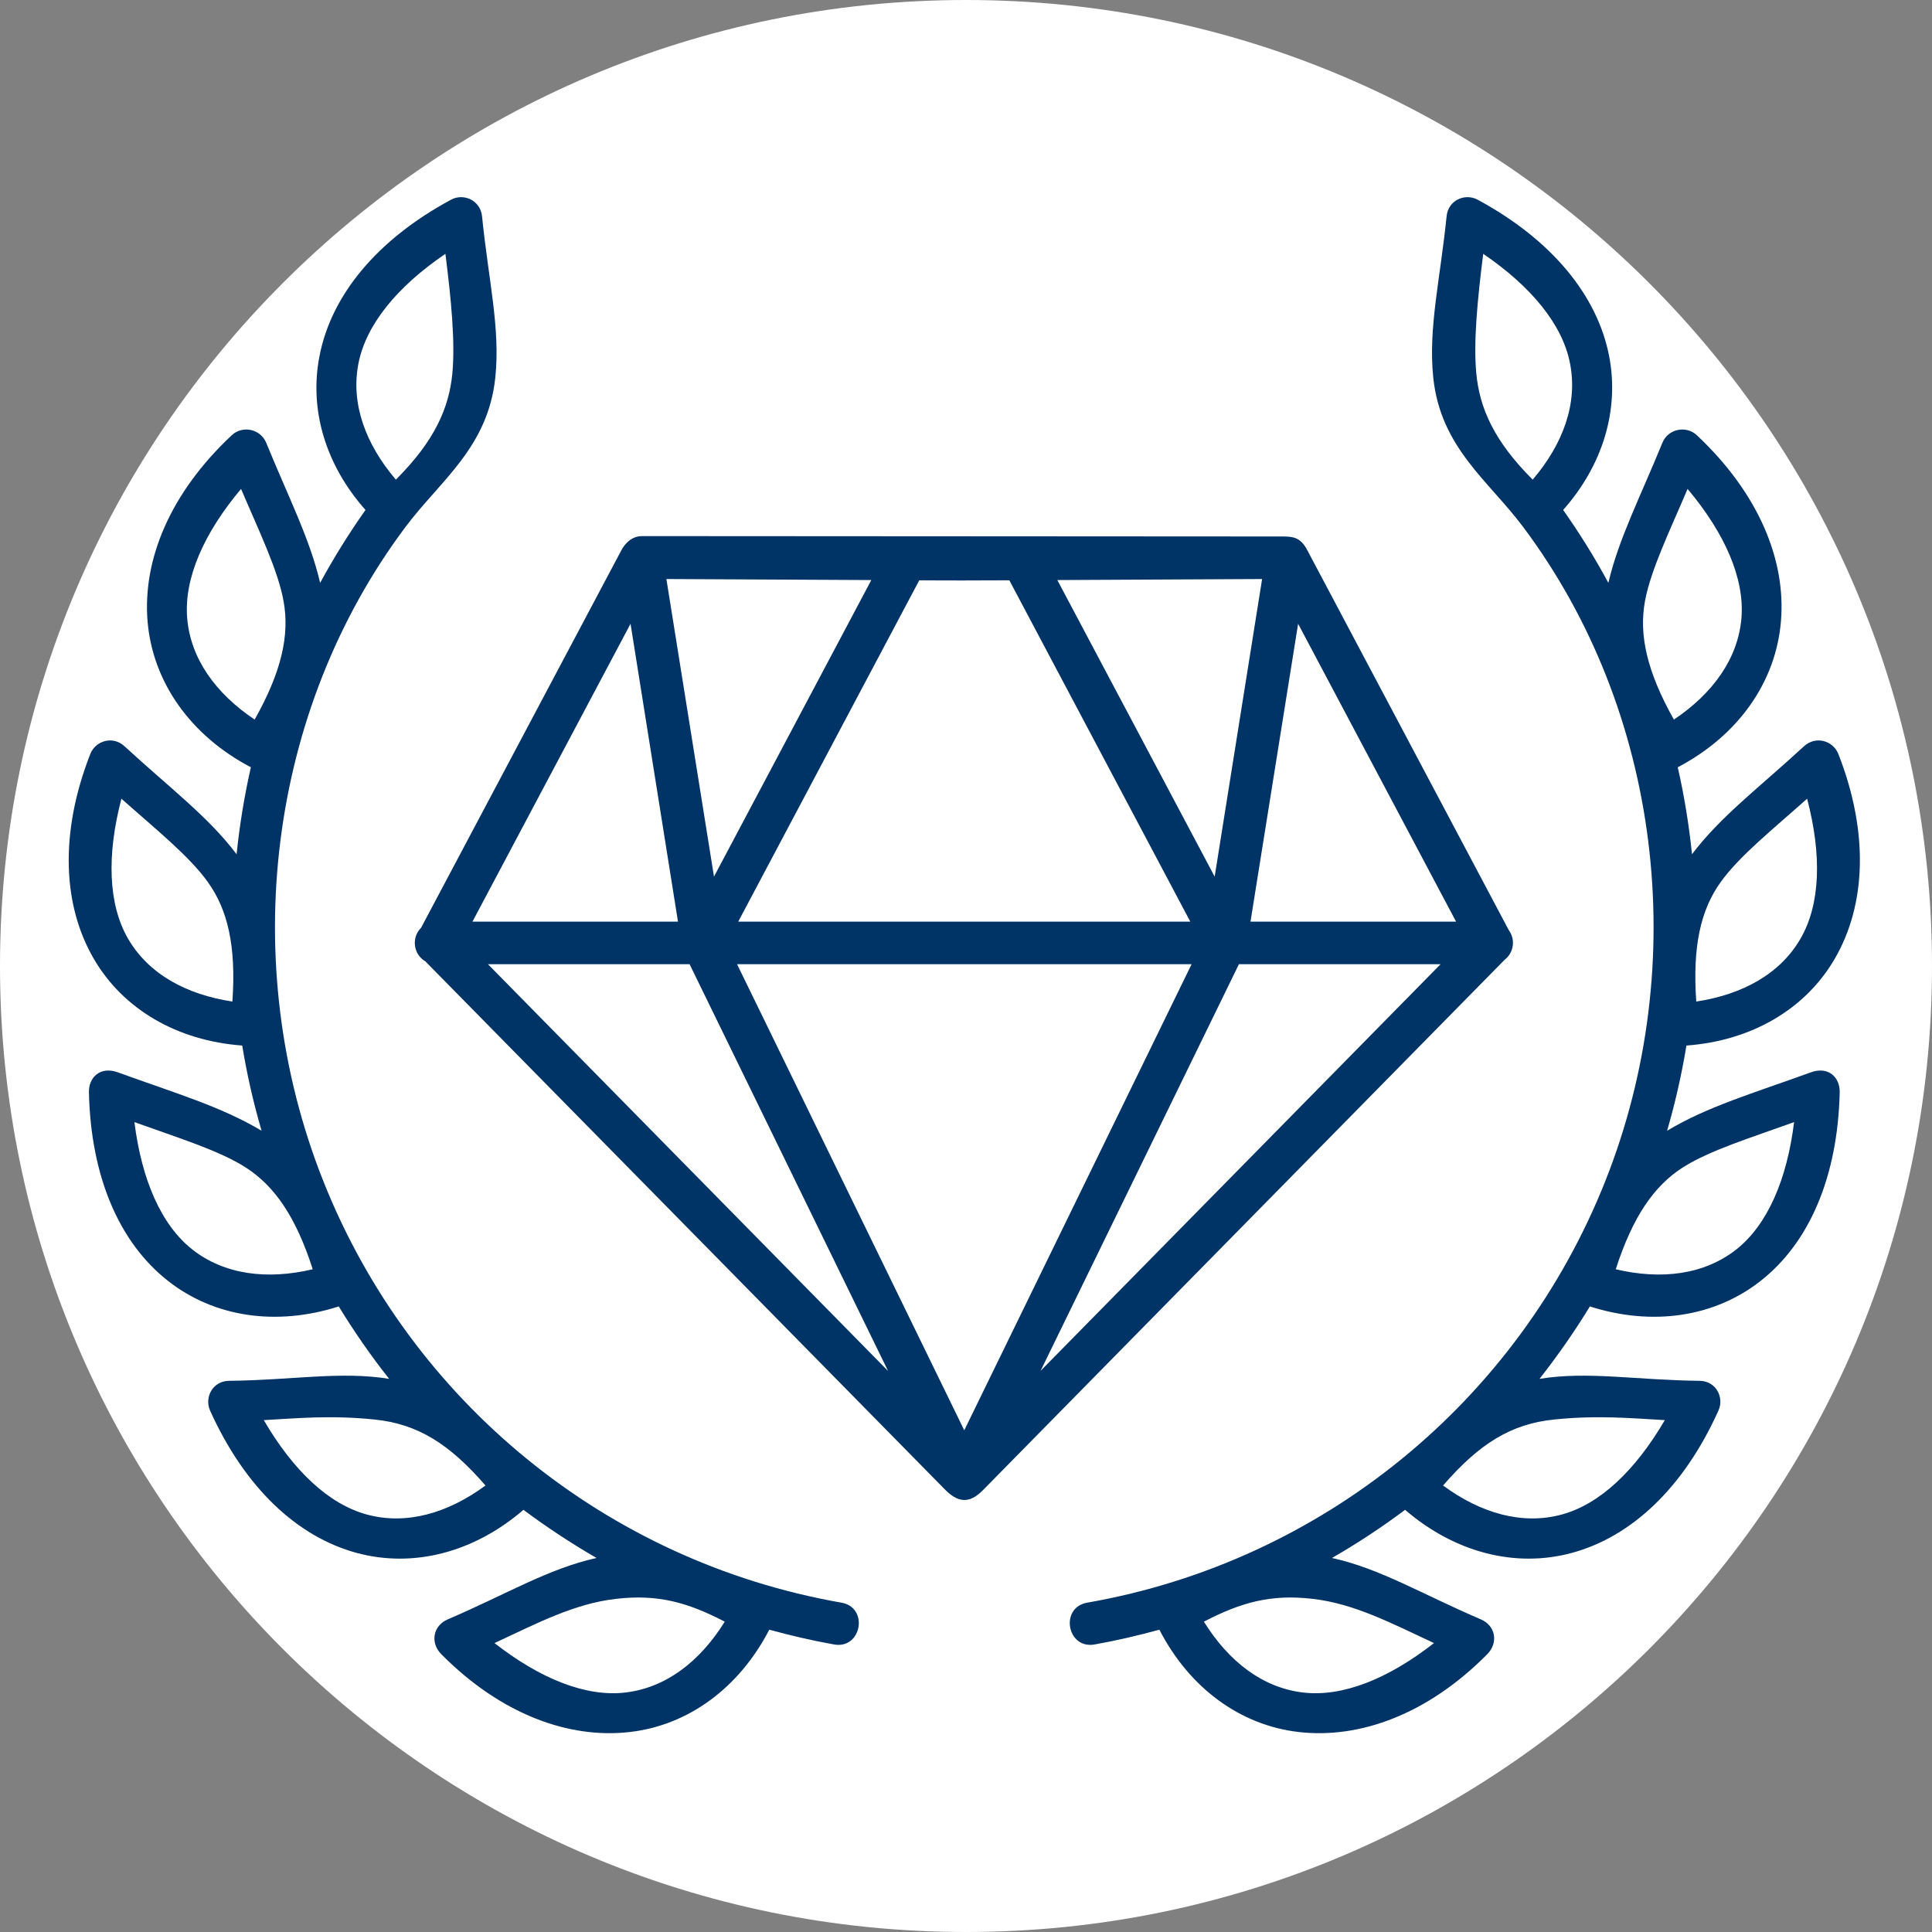
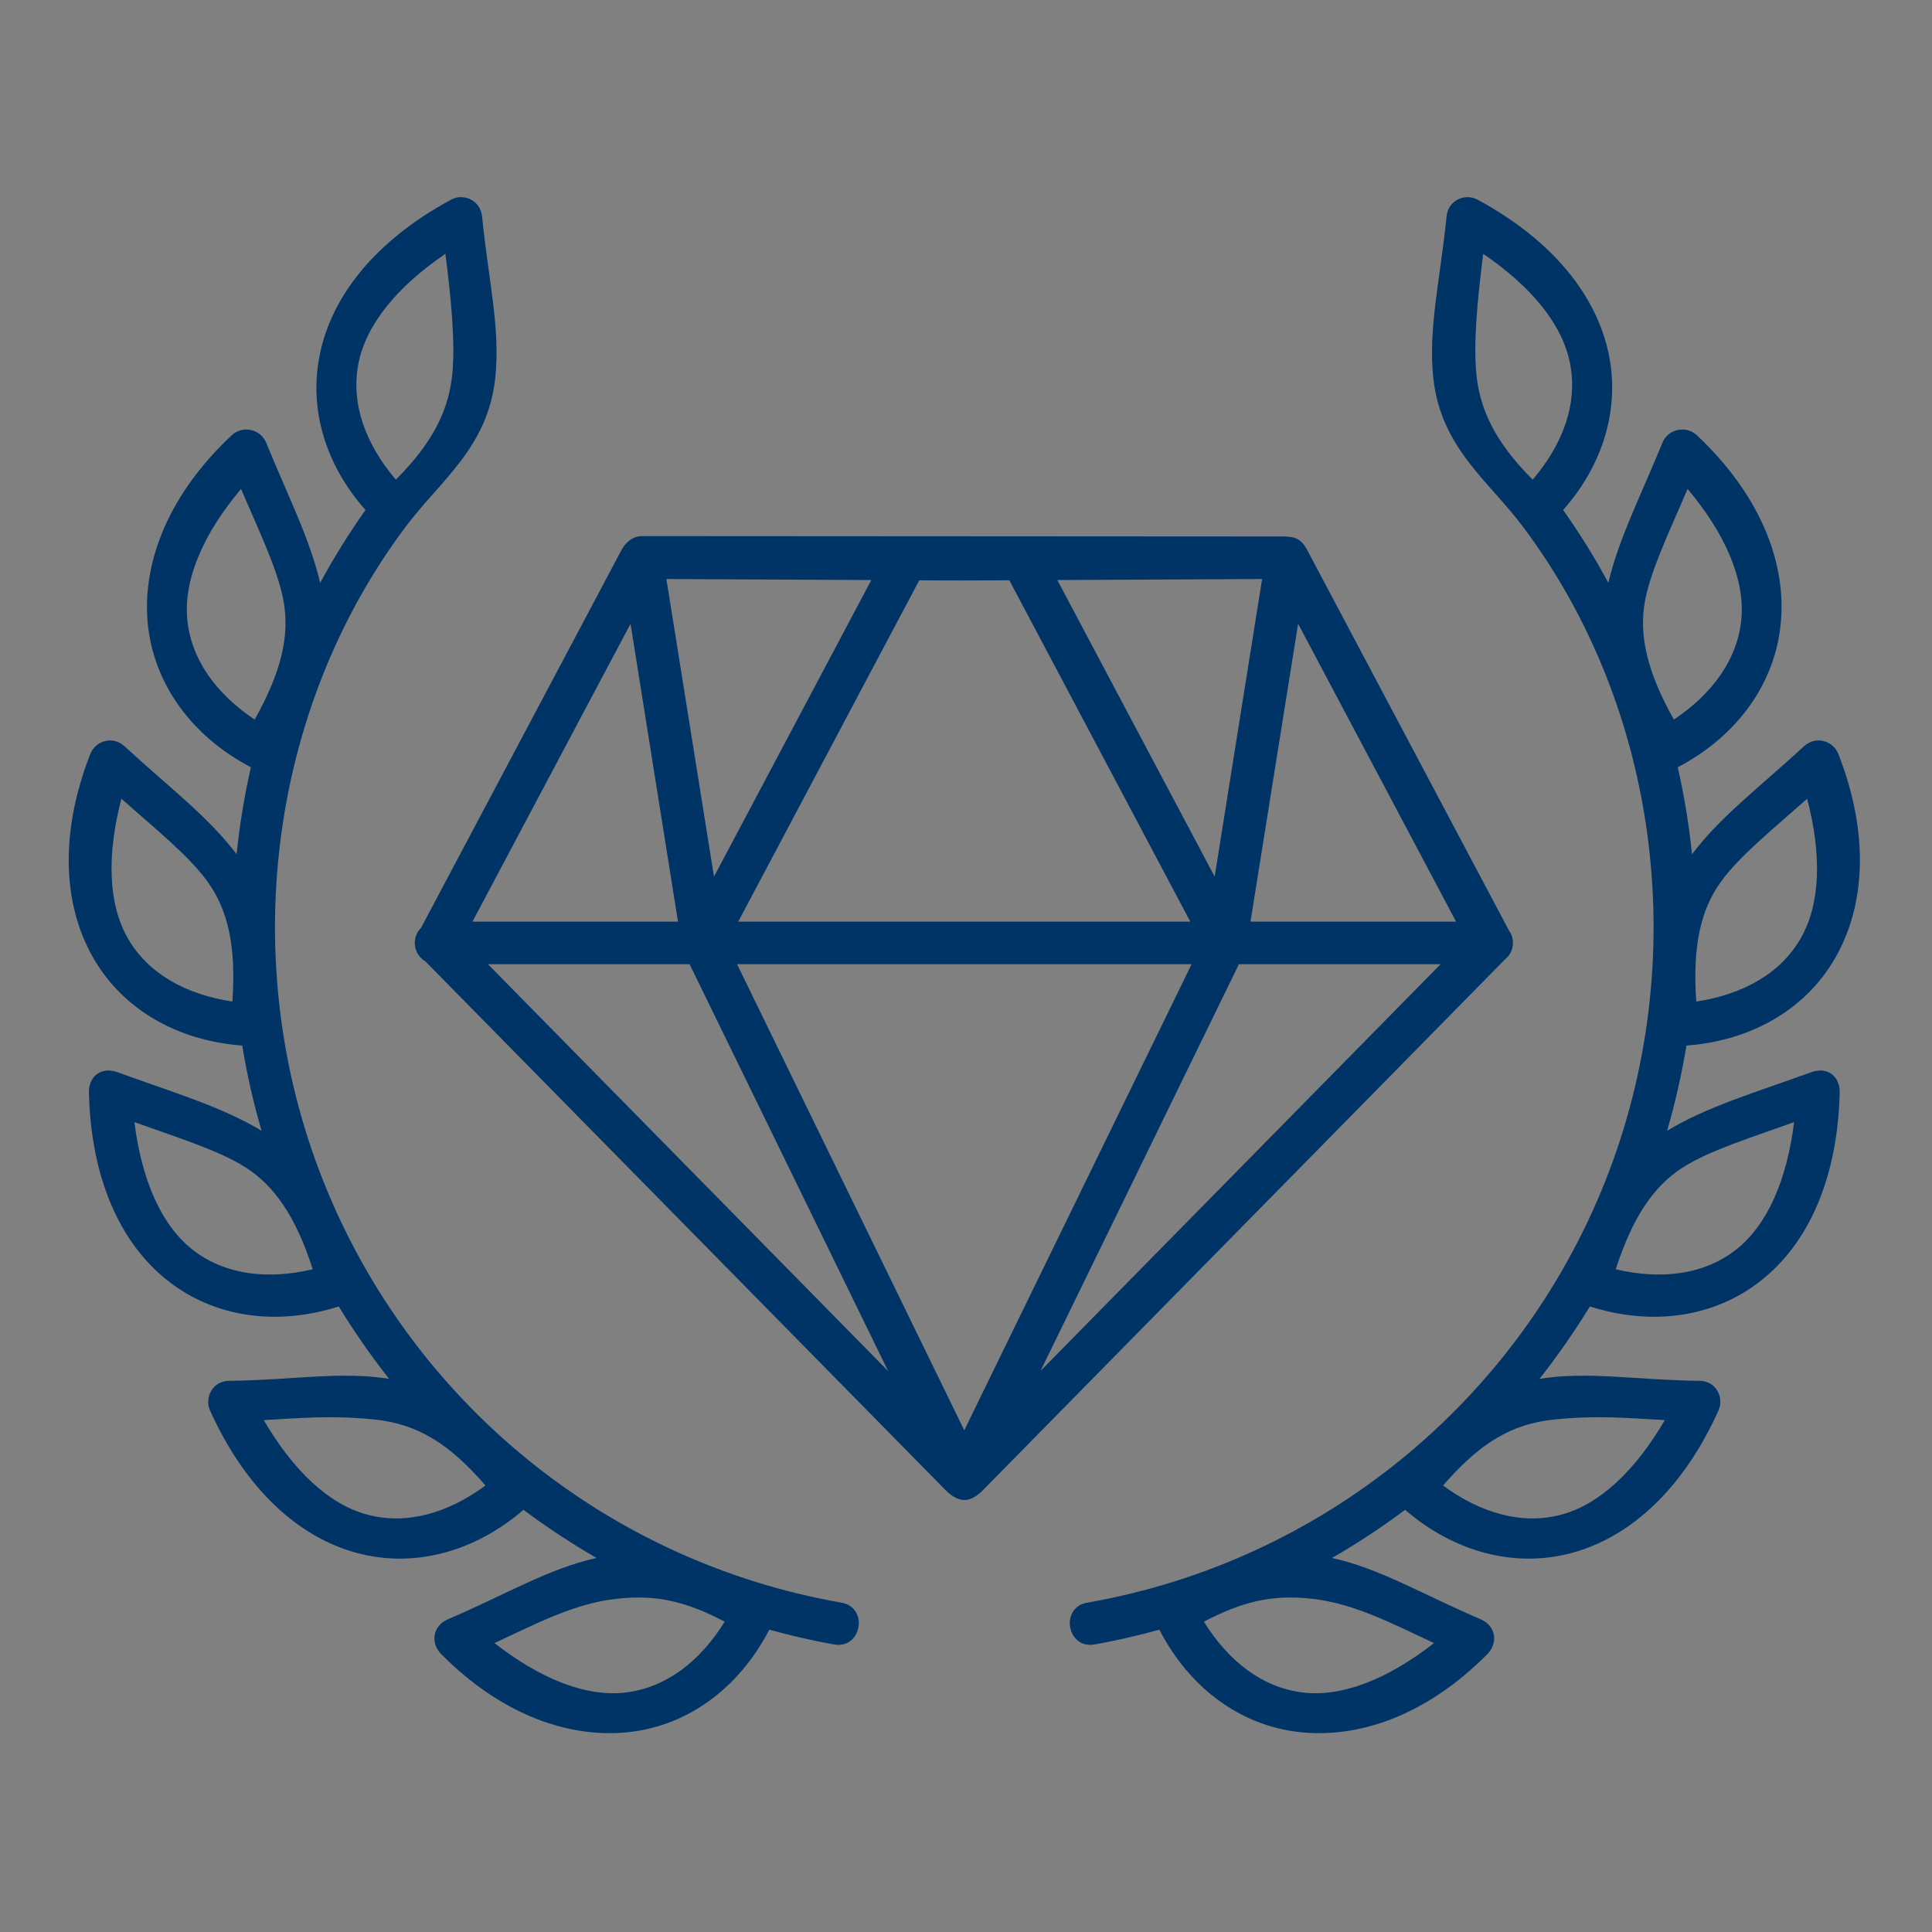
<svg xmlns="http://www.w3.org/2000/svg" width="400" viewBox="0 0 300 300" height="400" preserveAspectRatio="xMidYMid meet">
  <rect x="0" y="0" width="300" height="300" fill="#808080" stroke="none" />
  <defs>
    <clipPath id="2909de07bd">
-       <path d="M 150 0 C 67.156 0 0 67.156 0 150 C 0 232.844 67.156 300 150 300 C 232.844 300 300 232.844 300 150 C 300 67.156 232.844 0 150 0 Z M 150 0 " clip-rule="nonzero" />
-     </clipPath>
+       </clipPath>
  </defs>
  <g clip-path="url(#2909de07bd)">
    <rect x="-30" width="360" fill="#ffffff" y="-30" height="360" fill-opacity="1" />
  </g>
  <path fill="#003366" d="M 192.379 149.719 L 223.695 149.719 L 161.578 212.867 Z M 114.449 149.719 L 185.031 149.719 L 149.73 222.098 Z M 75.766 149.719 L 107.078 149.719 L 137.902 212.891 Z M 201.57 96.859 L 226.098 143.109 L 194.176 143.109 Z M 97.91 96.859 L 105.277 143.109 L 73.363 143.109 Z M 142.742 90.109 C 147.398 90.156 152.059 90.125 156.73 90.109 L 184.828 143.109 L 114.633 143.109 Z M 195.98 89.91 L 188.613 136.125 L 164.18 90.07 Z M 103.477 89.91 L 135.297 90.07 L 110.867 136.125 Z M 99.711 83.246 C 98.039 83.246 97.016 84.469 96.512 85.395 L 65.379 144.074 C 63.848 145.605 64.176 148.184 66.051 149.281 L 146.781 231.34 C 149.184 233.773 150.965 233.086 152.68 231.34 L 233.645 149.023 C 235.062 147.934 235.355 145.891 234.285 144.438 L 202.953 85.355 C 201.914 83.41 200.727 83.32 199.238 83.305 Z M 99.711 83.246 " fill-opacity="1" fill-rule="nonzero" />
  <path fill="#003366" d="M 112.539 251.809 C 108.684 258.016 103.391 262.086 97.09 262.816 C 91 263.527 83.918 260.707 76.785 255.137 C 83.246 252.133 89.176 248.988 95.691 248.266 C 102.188 247.512 106.828 248.844 112.539 251.809 Z M 58.117 220.418 C 64.852 221.094 69.766 224.188 75.387 230.668 C 69.508 234.996 63.086 236.836 56.973 235.176 C 51.043 233.578 45.512 228.336 40.961 220.516 C 46.293 220.219 51.387 219.73 58.117 220.418 Z M 20.871 174.242 C 27.586 176.66 34.008 178.629 38.156 181.285 C 42.633 184.16 45.941 188.926 48.562 197.09 C 41.469 198.77 34.828 197.93 29.859 194.016 C 25.043 190.215 22 183.23 20.871 174.242 Z M 18.852 124.023 C 24.18 128.758 29.422 132.957 32.281 136.977 C 35.375 141.289 36.688 146.945 36.086 155.52 C 28.859 154.426 23.023 151.207 19.855 145.711 C 16.797 140.383 16.559 132.773 18.852 124.023 Z M 37.43 75.918 C 40.215 82.465 43.164 88.508 44.035 93.363 C 44.984 98.586 43.746 104.266 39.543 111.738 C 33.484 107.68 29.574 102.262 29.062 95.949 C 28.57 89.832 31.609 82.844 37.43 75.918 Z M 69.164 39.414 C 70.055 46.477 70.707 53.082 70.238 58.012 C 69.727 63.289 67.543 68.418 61.469 74.48 C 56.738 68.93 54.441 62.648 55.66 56.43 C 56.844 50.402 61.664 44.512 69.164 39.414 Z M 70.039 31.008 C 58.43 37.27 51.441 45.91 49.621 55.242 C 47.961 63.633 50.582 72.242 56.754 79.188 C 54.172 82.844 51.824 86.613 49.711 90.508 C 48.109 83.645 44.781 77.188 41.34 68.762 C 40.449 66.598 37.664 66.016 35.992 67.578 C 26.363 76.598 22.145 86.953 22.91 96.434 C 23.691 105.895 29.566 114.215 38.957 119.141 C 37.941 123.602 37.211 128.098 36.738 132.645 C 32.316 126.785 26.309 122.312 19.344 115.887 C 17.523 114.195 14.836 115.012 14.016 117.09 C 9.215 129.387 9.758 140.543 14.508 148.781 C 19.074 156.719 27.516 161.609 37.613 162.352 C 38.34 166.797 39.34 171.199 40.617 175.582 C 34.34 171.82 27.184 169.742 18.328 166.523 C 15.559 165.504 13.754 167.305 13.809 169.621 C 14.105 182.793 18.559 192.965 26.039 198.855 C 33.246 204.555 42.926 205.957 52.602 202.863 C 54.988 206.777 57.59 210.516 60.426 214.109 C 52.93 212.887 45.344 214.312 35.57 214.414 C 33.008 214.434 31.715 217 32.621 219.035 C 38.047 231.062 46.18 238.629 55.352 241.125 C 64.191 243.527 73.617 241.055 81.281 234.445 C 84.918 237.156 88.703 239.652 92.633 241.922 C 85.172 243.562 78.57 247.582 69.523 251.457 C 67.199 252.461 66.797 255.117 68.508 256.848 C 77.785 266.215 88.355 270.039 97.801 268.945 C 106.914 267.895 114.773 262.086 119.453 253.059 C 122.73 253.953 126.043 254.734 129.406 255.332 C 133.828 256.23 134.996 249.488 130.535 248.84 C 94.199 242.438 63.793 217.652 50.184 183.352 C 36.754 149.527 41.633 110.332 62.938 81.859 C 68.344 74.621 75.785 69.508 76.914 58.59 C 77.711 50.965 75.836 43.434 74.855 33.613 C 74.602 31.082 71.98 29.953 70.039 31.008 Z M 70.039 31.008 " fill-opacity="1" fill-rule="nonzero" />
  <path fill="#003366" d="M 186.938 251.809 C 190.797 258.016 196.074 262.086 202.367 262.816 C 208.48 263.527 215.539 260.707 222.672 255.137 C 216.219 252.133 210.281 248.988 203.789 248.266 C 197.289 247.512 192.652 248.844 186.938 251.809 Z M 241.359 220.418 C 234.609 221.094 229.699 224.188 224.078 230.668 C 229.953 234.996 236.391 236.836 242.504 235.176 C 248.414 233.578 253.945 228.336 258.512 220.516 C 253.184 220.219 248.09 219.73 241.359 220.418 Z M 278.586 174.242 C 271.887 176.66 265.465 178.629 261.297 181.285 C 256.82 184.16 253.531 188.926 250.891 197.09 C 258.008 198.77 264.625 197.93 269.613 194.016 C 274.418 190.215 277.477 183.23 278.586 174.242 Z M 280.609 124.023 C 275.297 128.758 270.055 132.957 267.18 136.977 C 264.082 141.289 262.793 146.945 263.395 155.52 C 270.602 154.426 276.457 151.207 279.605 145.711 C 282.68 140.383 282.902 132.773 280.609 124.023 Z M 262.047 75.918 C 259.266 82.465 256.316 88.508 255.426 93.363 C 254.477 98.586 255.719 104.266 259.922 111.738 C 265.977 107.68 269.891 102.262 270.414 95.949 C 270.902 89.832 267.867 82.844 262.047 75.918 Z M 230.312 39.414 C 229.426 46.477 228.773 53.082 229.242 58.012 C 229.75 63.289 231.918 68.418 237.996 74.48 C 242.727 68.93 245.016 62.648 243.793 56.43 C 242.629 50.402 237.793 44.512 230.312 39.414 Z M 229.441 31.008 C 241.031 37.27 248.02 45.91 249.855 55.242 C 251.496 63.633 248.875 72.242 242.727 79.188 C 245.305 82.844 247.652 86.613 249.746 90.508 C 251.352 83.645 254.695 77.188 258.133 68.762 C 259.004 66.598 261.812 66.016 263.48 67.578 C 273.086 76.598 277.332 86.953 276.547 96.434 C 275.781 105.895 269.91 114.215 260.52 119.141 C 261.535 123.602 262.266 128.098 262.734 132.645 C 267.16 126.785 273.145 122.312 280.117 115.887 C 281.949 114.195 284.648 115.012 285.465 117.09 C 290.27 129.387 289.703 140.543 284.953 148.781 C 280.391 156.719 271.961 161.609 261.867 162.352 C 261.137 166.797 260.141 171.199 258.867 175.582 C 265.121 171.82 272.293 169.742 281.156 166.523 C 283.922 165.504 285.723 167.305 285.668 169.621 C 285.359 182.793 280.918 192.965 273.441 198.855 C 266.234 204.555 256.555 205.957 246.875 202.863 C 244.488 206.777 241.875 210.516 239.051 214.109 C 246.547 212.887 254.117 214.312 263.906 214.414 C 266.473 214.434 267.762 217 266.836 219.035 C 261.43 231.062 253.297 238.629 244.105 241.125 C 235.285 243.527 225.859 241.055 218.184 234.445 C 214.562 237.156 210.773 239.652 206.832 241.922 C 214.309 243.562 220.891 247.582 229.953 251.457 C 232.281 252.461 232.66 255.117 230.957 256.848 C 221.691 266.215 211.121 270.039 201.656 268.945 C 192.543 267.895 184.684 262.086 180.027 253.059 C 176.754 253.953 173.438 254.734 170.074 255.332 C 165.648 256.23 164.469 249.488 168.949 248.84 C 205.281 242.438 235.688 217.652 249.289 183.352 C 262.703 149.527 257.844 110.332 236.539 81.859 C 231.133 74.621 223.676 69.508 222.551 58.59 C 221.766 50.965 223.625 43.434 224.625 33.613 C 224.855 31.082 227.477 29.953 229.441 31.008 Z M 229.441 31.008 " fill-opacity="1" fill-rule="nonzero" />
</svg>